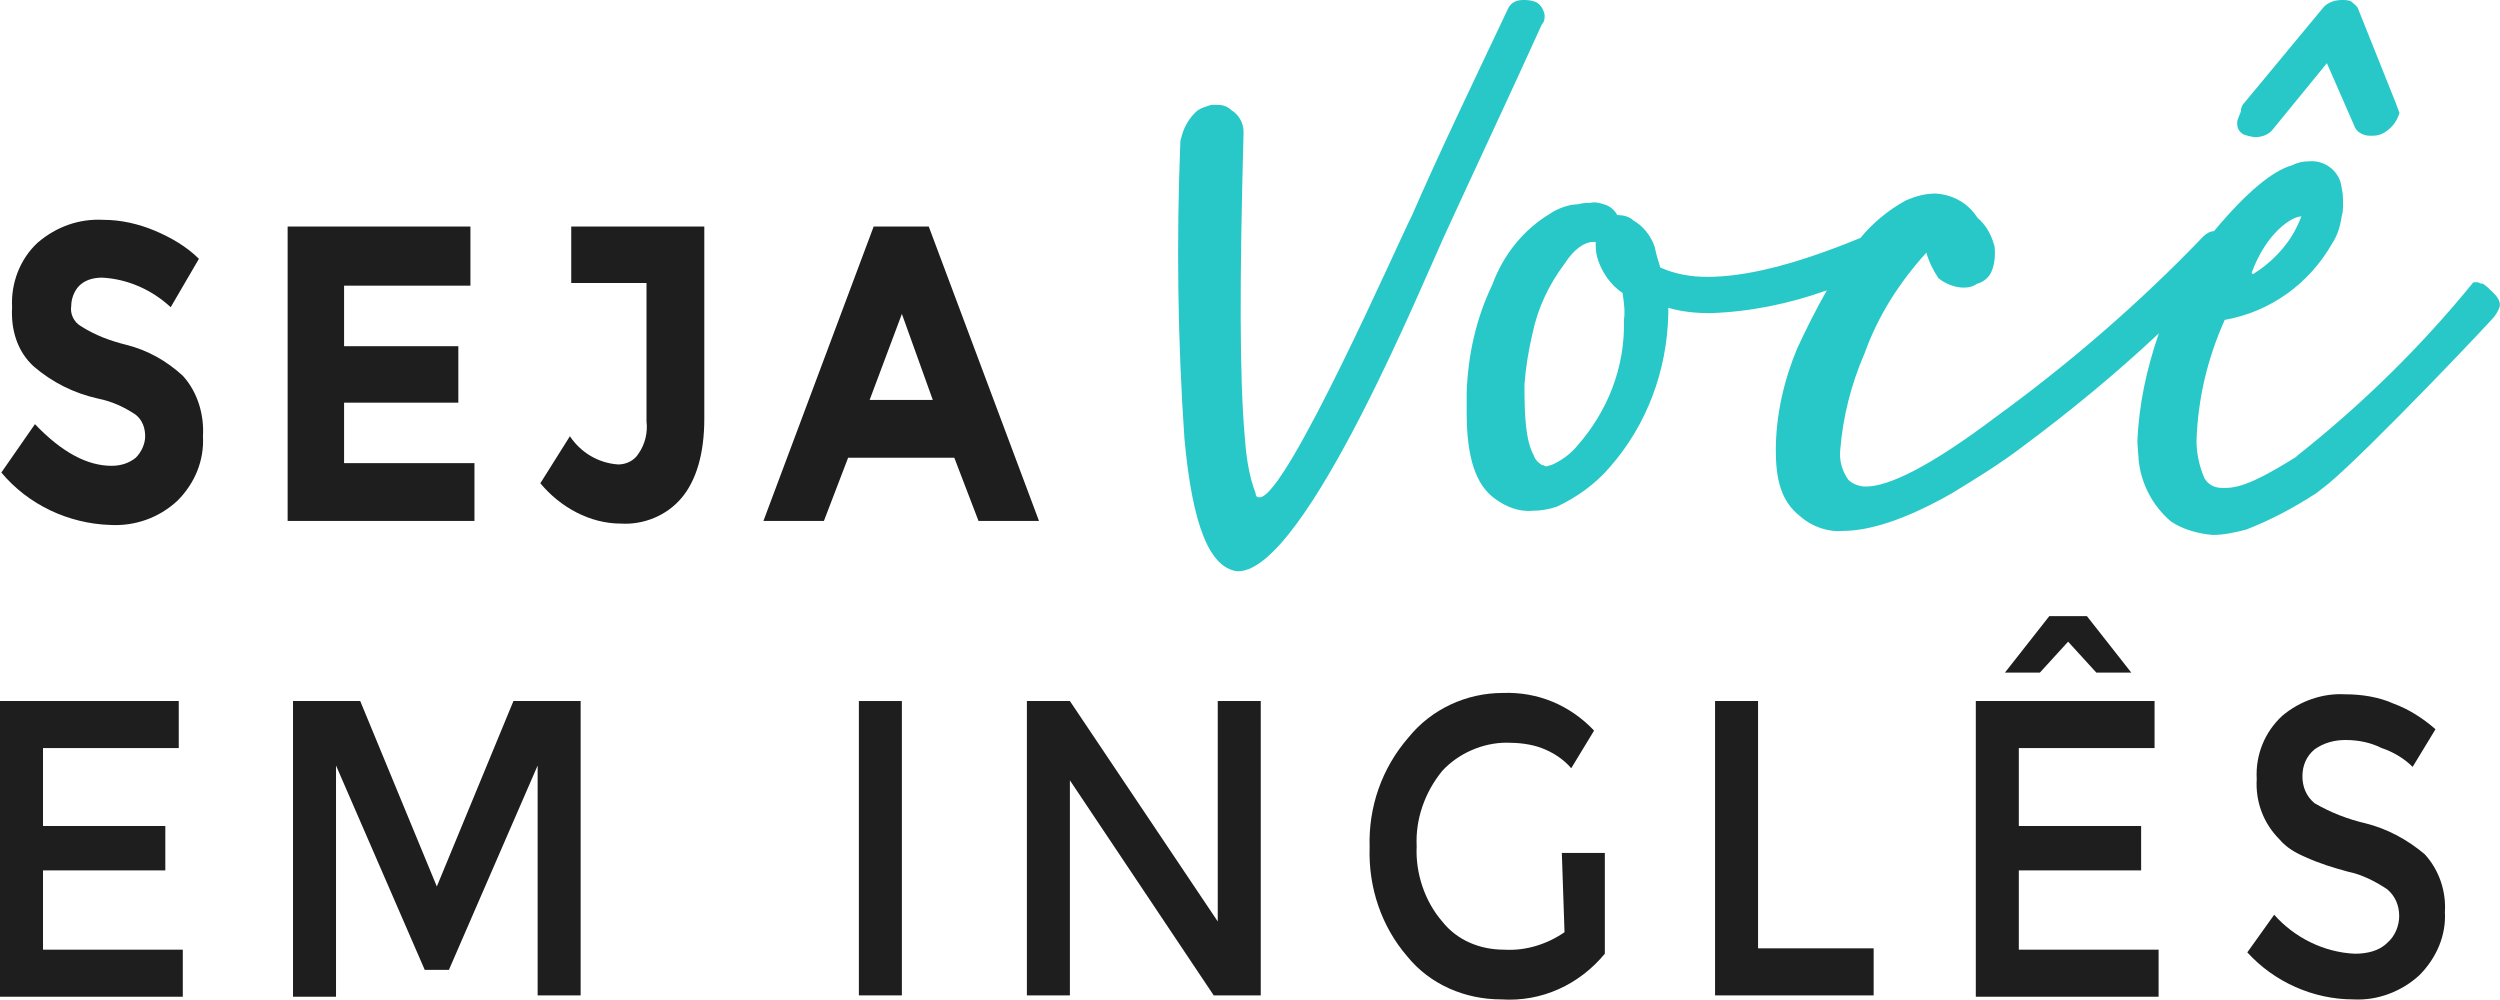
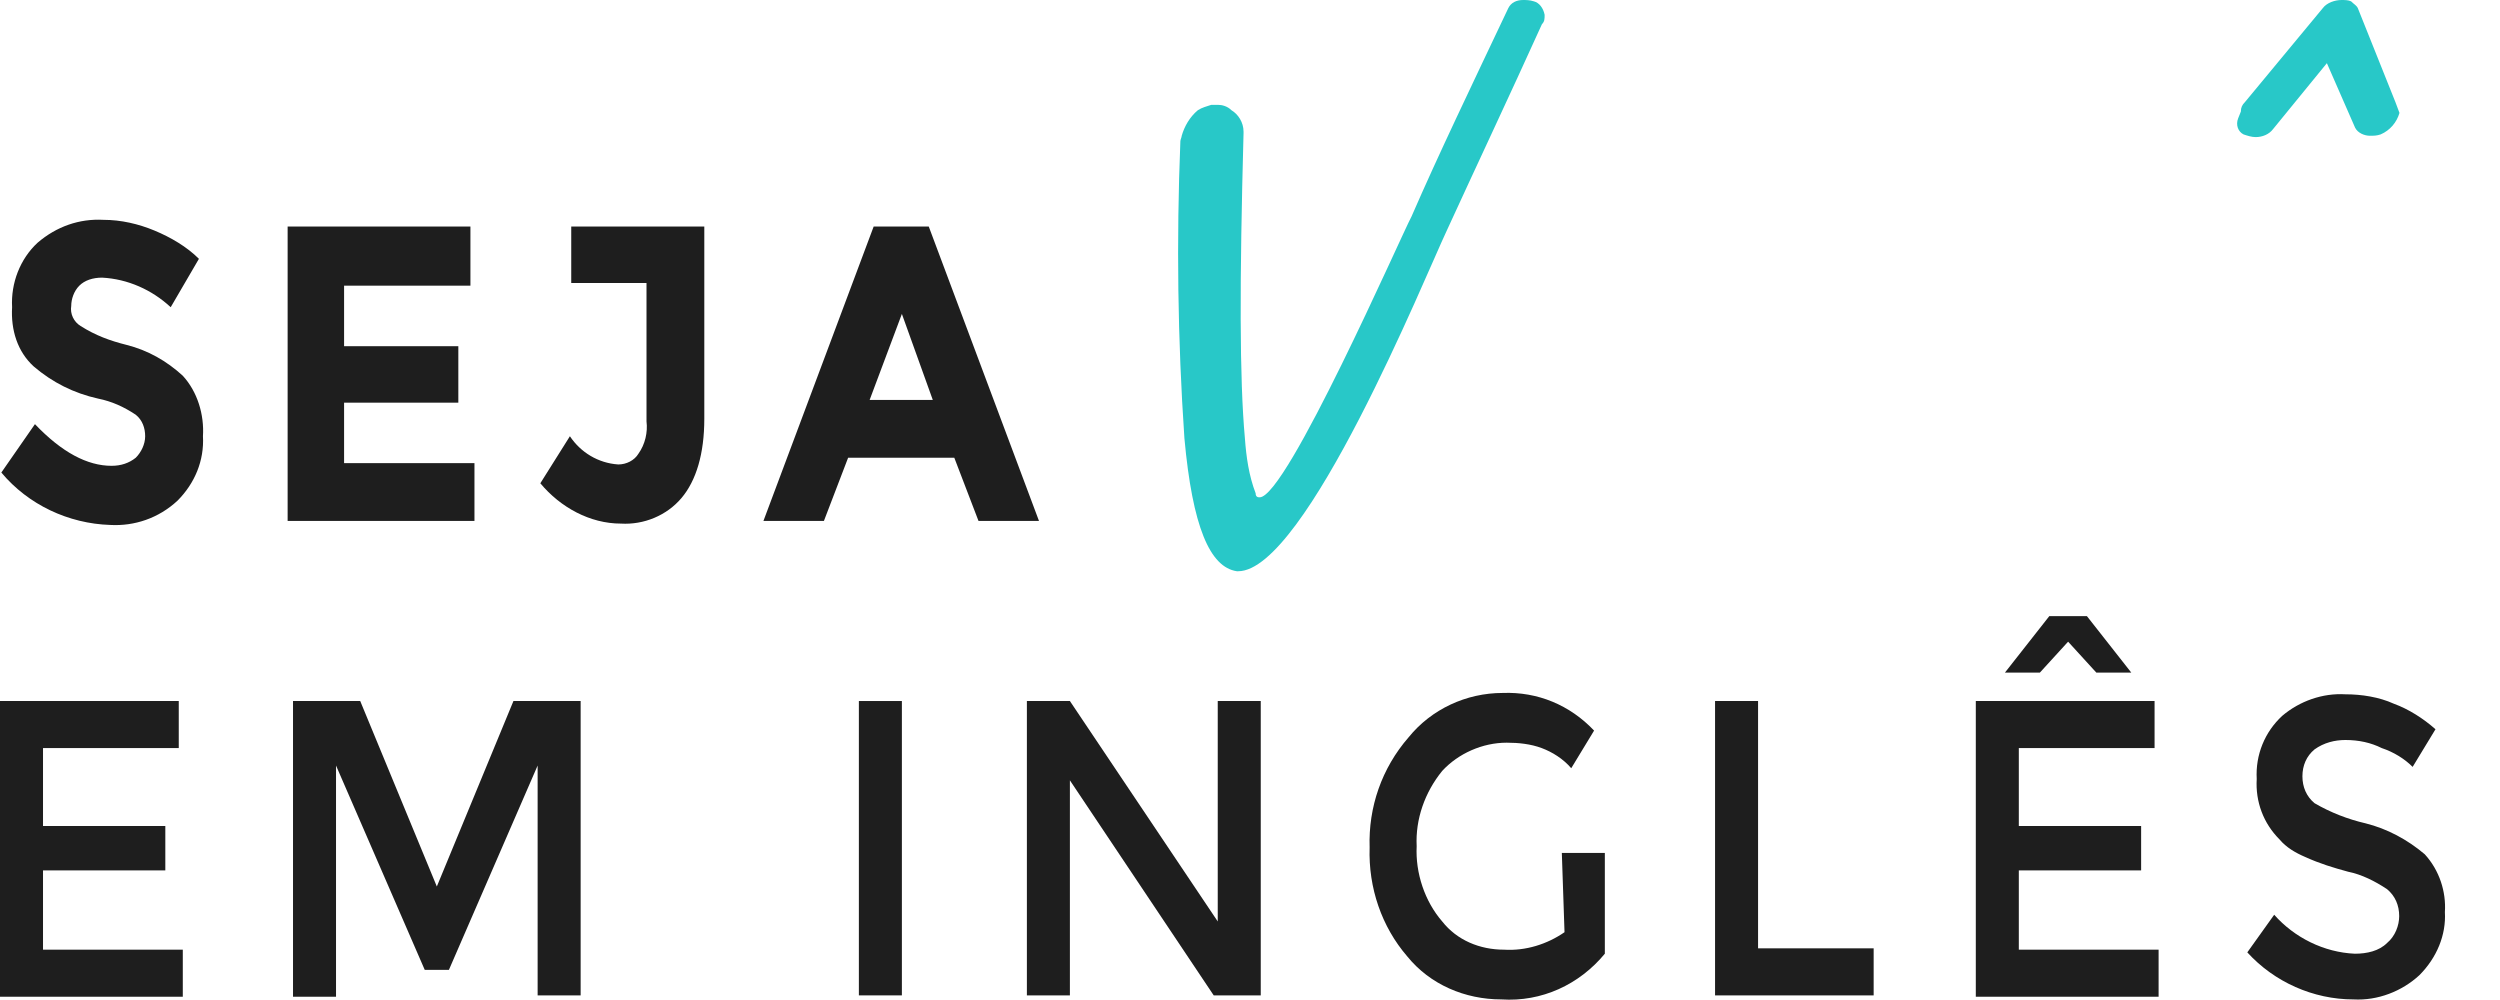
<svg xmlns="http://www.w3.org/2000/svg" version="1.1" id="Camada_1" x="0px" y="0px" viewBox="0 0 186 74.4" style="enable-background:new 0 0 186 74.4;" xml:space="preserve">
  <style type="text/css">
	.st0{fill:#28C8C8;}
	.st1{fill:#1E1E1E;}
</style>
  <g id="Grupo_4191" transform="translate(1486.067 372.741)">
    <g id="Grupo_4189" transform="translate(-1398.347 -372.741)">
      <path id="Caminho_6127" class="st0" d="M27.2,1.1c-0.1-0.5-0.4-0.9-0.8-1C26.1,0,25.8,0,25.6,0c-0.5,0-0.9,0.2-1.1,0.6    c-2.7,5.7-5.2,10.9-7.2,15.5C16.5,17.6,8,37,6,37c-0.1,0-0.3,0-0.3-0.3C5.2,35.4,5,34,4.9,32.6C4.5,28.2,4.5,21,4.8,9.9l0-0.1    c0-0.7-0.4-1.3-0.9-1.6C3.6,7.9,3.2,7.8,2.9,7.8H2.4c-0.3,0.1-0.7,0.2-1,0.4c-0.6,0.5-1,1.2-1.2,1.9c0,0.1-0.1,0.3-0.1,0.4    c-0.3,7.4-0.2,14.8,0.3,22.1c0.6,6.6,1.9,9.6,3.9,9.9h0.1c5,0,13.9-21.9,15.5-25.3c2.2-4.8,4.7-10.1,7.1-15.4    C27.2,1.6,27.2,1.4,27.2,1.1z" />
-       <path id="Caminho_6128" class="st0" d="M97.9,23.5c0.3-0.5,0.7-0.9-0.1-1.7c-0.2-0.2-0.5-0.5-0.8-0.7c0,0-0.1,0-0.1,0c0,0,0,0,0,0    c-0.1,0-0.2-0.1-0.3-0.1l0,0h0c0,0-0.1,0-0.2,0l-0.1,0c-3.9,4.8-8.3,9.1-13.1,12.9l-0.1,0.1c-2.4,1.5-4,2.3-5.2,2.3h-0.3    c-0.5,0-1-0.2-1.3-0.7c-0.4-0.9-0.6-1.9-0.6-2.8c0.1-3.1,0.8-6.1,2.1-9c3.4-0.6,6.3-2.7,8-5.7c0.4-0.6,0.6-1.3,0.7-2    c0.1-0.3,0.1-0.6,0.1-1c0-0.4,0-0.7-0.1-1.1c-0.1-1.2-1.2-2.1-2.4-2c-0.5,0-0.9,0.1-1.3,0.3c-1.4,0.4-3.3,1.9-5.8,4.9    c-0.3,0-0.6,0.2-0.8,0.4c-4.7,4.9-9.9,9.4-15.4,13.4c-4.9,3.7-8,5.2-9.7,5.2c-0.5,0-1-0.2-1.3-0.5c-0.5-0.7-0.7-1.5-0.6-2.3    c0.2-2.4,0.8-4.8,1.8-7.1c1-2.8,2.6-5.3,4.6-7.5c0.2,0.7,0.5,1.3,0.9,1.9c0.5,0.4,1.2,0.7,1.9,0.7c0.4,0,0.7-0.1,1-0.3    c0.4-0.1,0.8-0.4,1-0.8c0.2-0.4,0.3-0.9,0.3-1.4c0-0.3,0-0.6-0.1-0.8c-0.2-0.7-0.6-1.4-1.2-1.9c-0.7-1.1-1.8-1.7-3.1-1.8    c-0.8,0-1.5,0.2-2.2,0.5c-1.3,0.7-2.5,1.7-3.4,2.8c-5.1,2.1-8.7,2.9-11.4,2.9c-1.2,0-2.4-0.2-3.5-0.7c-0.1-0.4-0.3-0.9-0.4-1.5    c-0.3-0.9-0.9-1.6-1.6-2c-0.3-0.3-0.8-0.4-1.2-0.4c-0.2-0.4-0.6-0.7-1-0.8c-0.3-0.1-0.7-0.2-1-0.1c-0.3,0-0.6,0-0.9,0.1    c-0.7,0-1.5,0.3-2.1,0.7c-2,1.2-3.5,3.1-4.3,5.3c-1.2,2.5-1.8,5.2-1.9,8v1.5c0,3.4,0.7,5.4,2.1,6.4c0.8,0.6,1.8,1,2.8,0.9    c0.6,0,1.2-0.1,1.8-0.3c1.5-0.7,2.9-1.7,4-3c2.7-3.1,4.2-7.1,4.3-11.3v-0.5c1,0.3,2.1,0.4,3.1,0.4c3-0.1,5.9-0.7,8.7-1.7    c-0.8,1.4-1.5,2.8-2.2,4.3c-1,2.4-1.6,5-1.6,7.6c0,2.2,0.4,3.8,1.8,4.9c0.9,0.8,2.1,1.2,3.2,1.1c1.9,0,4.6-0.8,8.1-2.8    c1.8-1.1,3.6-2.2,5.3-3.5c3.5-2.6,6.9-5.4,10.1-8.4c-0.9,2.6-1.5,5.3-1.6,8.1l0.1,1.4c0.2,1.7,1,3.3,2.4,4.5c0.9,0.6,2,0.9,3.1,1    c0.9,0,1.7-0.2,2.5-0.4c1.8-0.7,3.5-1.6,5.2-2.7l0.9-0.7C88.5,33.5,97.9,23.6,97.9,23.5z M79.8,20.3c1.1-3,3-4.2,3.7-4.2    c-0.1,0.3-0.3,0.7-0.4,0.9c-0.7,1.4-1.9,2.6-3.2,3.4L79.8,20.3z M29.6,33.2c-0.5,0.6-1.2,1.1-1.9,1.4c-0.1,0-0.3,0.1-0.4,0.1    s-0.1-0.1-0.3-0.1c-0.3-0.2-0.5-0.4-0.6-0.7c-0.6-1.1-0.7-2.8-0.7-5.3c0.1-1.3,0.3-2.5,0.6-3.8c0.4-1.9,1.2-3.6,2.4-5.2    c0.7-1.1,1.5-1.6,2.1-1.6H31c0,0.4,0,0.7,0.1,1.1c0.3,1.1,1,2.1,1.9,2.7c0.1,0.7,0.2,1.4,0.1,2C33.2,27.3,31.9,30.6,29.6,33.2z" />
      <path id="Caminho_6129" class="st0" d="M79.2,10c0.3,0.1,0.6,0.2,0.9,0.2c0.5,0,1-0.2,1.3-0.6l4-4.9l2.1,4.8    c0.2,0.4,0.7,0.6,1.1,0.6c0.3,0,0.5,0,0.8-0.1c0.7-0.3,1.2-0.9,1.4-1.6l-0.3-0.8l-2.8-7c-0.1-0.2-0.3-0.3-0.5-0.5    C87,0,86.7,0,86.5,0c-0.5,0-1.1,0.2-1.4,0.6l-5.8,7C79.1,7.8,79,8,79,8.3l-0.2,0.5C78.6,9.3,78.8,9.8,79.2,10z" />
    </g>
    <g id="Grupo_4190" transform="translate(-1486.067 -356.385)">
      <path id="Caminho_6130" class="st1" d="M5.9,4.9c-0.4,0.4-0.6,1-0.6,1.5C5.2,7,5.5,7.6,6,7.9C7.1,8.6,8.2,9,9.4,9.3    c1.6,0.4,3,1.2,4.2,2.3c1.1,1.2,1.6,2.9,1.5,4.5c0.1,1.8-0.6,3.5-1.9,4.8c-1.4,1.3-3.2,1.9-5,1.8c-3.1-0.1-6.1-1.5-8.1-3.9    l2.5-3.6c2,2.1,3.9,3.1,5.7,3.1c0.7,0,1.3-0.2,1.8-0.6c0.4-0.4,0.7-1,0.7-1.6c0-0.6-0.2-1.2-0.7-1.6c-0.9-0.6-1.8-1-2.8-1.2    c-1.8-0.4-3.4-1.2-4.8-2.4C1.3,9.8,0.8,8.2,0.9,6.5C0.8,4.7,1.5,2.9,2.8,1.7C4.2,0.5,5.9-0.1,7.7,0c1.3,0,2.6,0.3,3.8,0.8    c1.2,0.5,2.4,1.2,3.3,2.1l-2.1,3.6c-1.4-1.3-3.2-2.1-5.1-2.2C6.9,4.3,6.3,4.5,5.9,4.9z" />
      <path id="Caminho_6131" class="st1" d="M35,0.5v4.4h-9.4v4.5h8.5v4.2h-8.5v4.5h9.7v4.3H21.4V0.5H35z" />
      <path id="Caminho_6132" class="st1" d="M42.5,4.7V0.5h9.9v14.3c0,2.6-0.6,4.6-1.7,5.9c-1.1,1.3-2.8,2-4.5,1.9c-2.3,0-4.5-1.2-6-3    l2.2-3.5c0.8,1.2,2.1,2,3.6,2.1c0.6,0,1.2-0.3,1.5-0.8c0.5-0.7,0.7-1.6,0.6-2.4V4.7L42.5,4.7z" />
      <path id="Caminho_6133" class="st1" d="M72.8,22.4L71,17.7h-7.9l-1.8,4.7h-4.5L65,0.5h4.1l8.2,21.9H72.8z M67.1,7l-2.4,6.4h4.7    L67.1,7z" />
      <path id="Caminho_6134" class="st1" d="M13.3,35.8v3.5H3.2v5.8h9.1v3.3H3.2v5.9h10.4v3.5H0V35.8L13.3,35.8z" />
      <path id="Caminho_6135" class="st1" d="M25,57.8h-3.2V35.8h5l5.7,13.8l5.7-13.8h5v21.9h-3.2V40.6l-6.6,15.2h-1.8L25,40.6L25,57.8z    " />
      <path id="Caminho_6136" class="st1" d="M63.9,35.8h3.2v21.9h-3.2V35.8z" />
      <path id="Caminho_6137" class="st1" d="M90.6,35.8h3.2v21.9h-3.5l-10.7-16v16h-3.2V35.8h3.2l11,16.4V35.8z" />
      <path id="Caminho_6138" class="st1" d="M116.2,47.1h3.2v7.5c-1.9,2.3-4.7,3.6-7.7,3.4c-2.7,0-5.3-1.1-7-3.2    c-1.9-2.2-2.9-5.1-2.8-8.1c-0.1-3,0.9-5.9,2.9-8.2c1.7-2.1,4.3-3.3,7-3.3c2.6-0.1,5,0.9,6.8,2.8l-1.7,2.8    c-0.6-0.7-1.4-1.2-2.2-1.5c-0.8-0.3-1.7-0.4-2.6-0.4c-1.8,0-3.6,0.8-4.8,2.1c-1.3,1.6-2,3.6-1.9,5.6c-0.1,2,0.6,4.1,1.9,5.6    c1.1,1.4,2.8,2.1,4.6,2.1c1.6,0.1,3.2-0.4,4.5-1.3L116.2,47.1z" />
      <path id="Caminho_6139" class="st1" d="M127.6,57.8V35.8h3.2v18.4h8.6v3.5H127.6z" />
      <path id="Caminho_6140" class="st1" d="M160.3,35.8v3.5h-10.1v5.8h9.1v3.3h-9.1v5.9h10.4v3.5H147V35.8L160.3,35.8z" />
      <path id="Caminho_6141" class="st1" d="M174.5,38.7c-0.8,0-1.6,0.2-2.3,0.7c-0.6,0.5-0.9,1.2-0.9,2c0,0.8,0.3,1.5,0.9,2    c1.2,0.7,2.5,1.2,3.8,1.5c1.6,0.4,3.1,1.2,4.4,2.3c1.1,1.2,1.6,2.8,1.5,4.3c0.1,1.7-0.6,3.4-1.9,4.7c-1.3,1.2-3.1,1.9-4.9,1.8    c-3,0-5.9-1.3-7.9-3.5l2-2.8c1.5,1.7,3.7,2.8,6,2.9c0.9,0,1.8-0.2,2.4-0.8c0.6-0.5,0.9-1.3,0.9-2c0-0.8-0.3-1.5-0.9-2    c-0.9-0.6-1.9-1.1-2.9-1.3c-1.1-0.3-2.1-0.6-3.2-1.1c-0.7-0.3-1.4-0.7-1.9-1.3c-1.2-1.2-1.8-2.8-1.7-4.5c-0.1-1.8,0.6-3.5,1.9-4.7    c1.3-1.1,3-1.7,4.7-1.6c1.2,0,2.5,0.2,3.6,0.7c1.1,0.4,2.2,1.1,3.1,1.9l-1.7,2.8c-0.6-0.6-1.4-1.1-2.3-1.4    C176.4,38.9,175.5,38.7,174.5,38.7z" />
    </g>
    <path id="Caminho_6142" class="st1" d="M-1333.6-326.9h2.8l3.3,4.2h-2.6l-2.1-2.3l-2.1,2.3h-2.6L-1333.6-326.9z" />
  </g>
</svg>